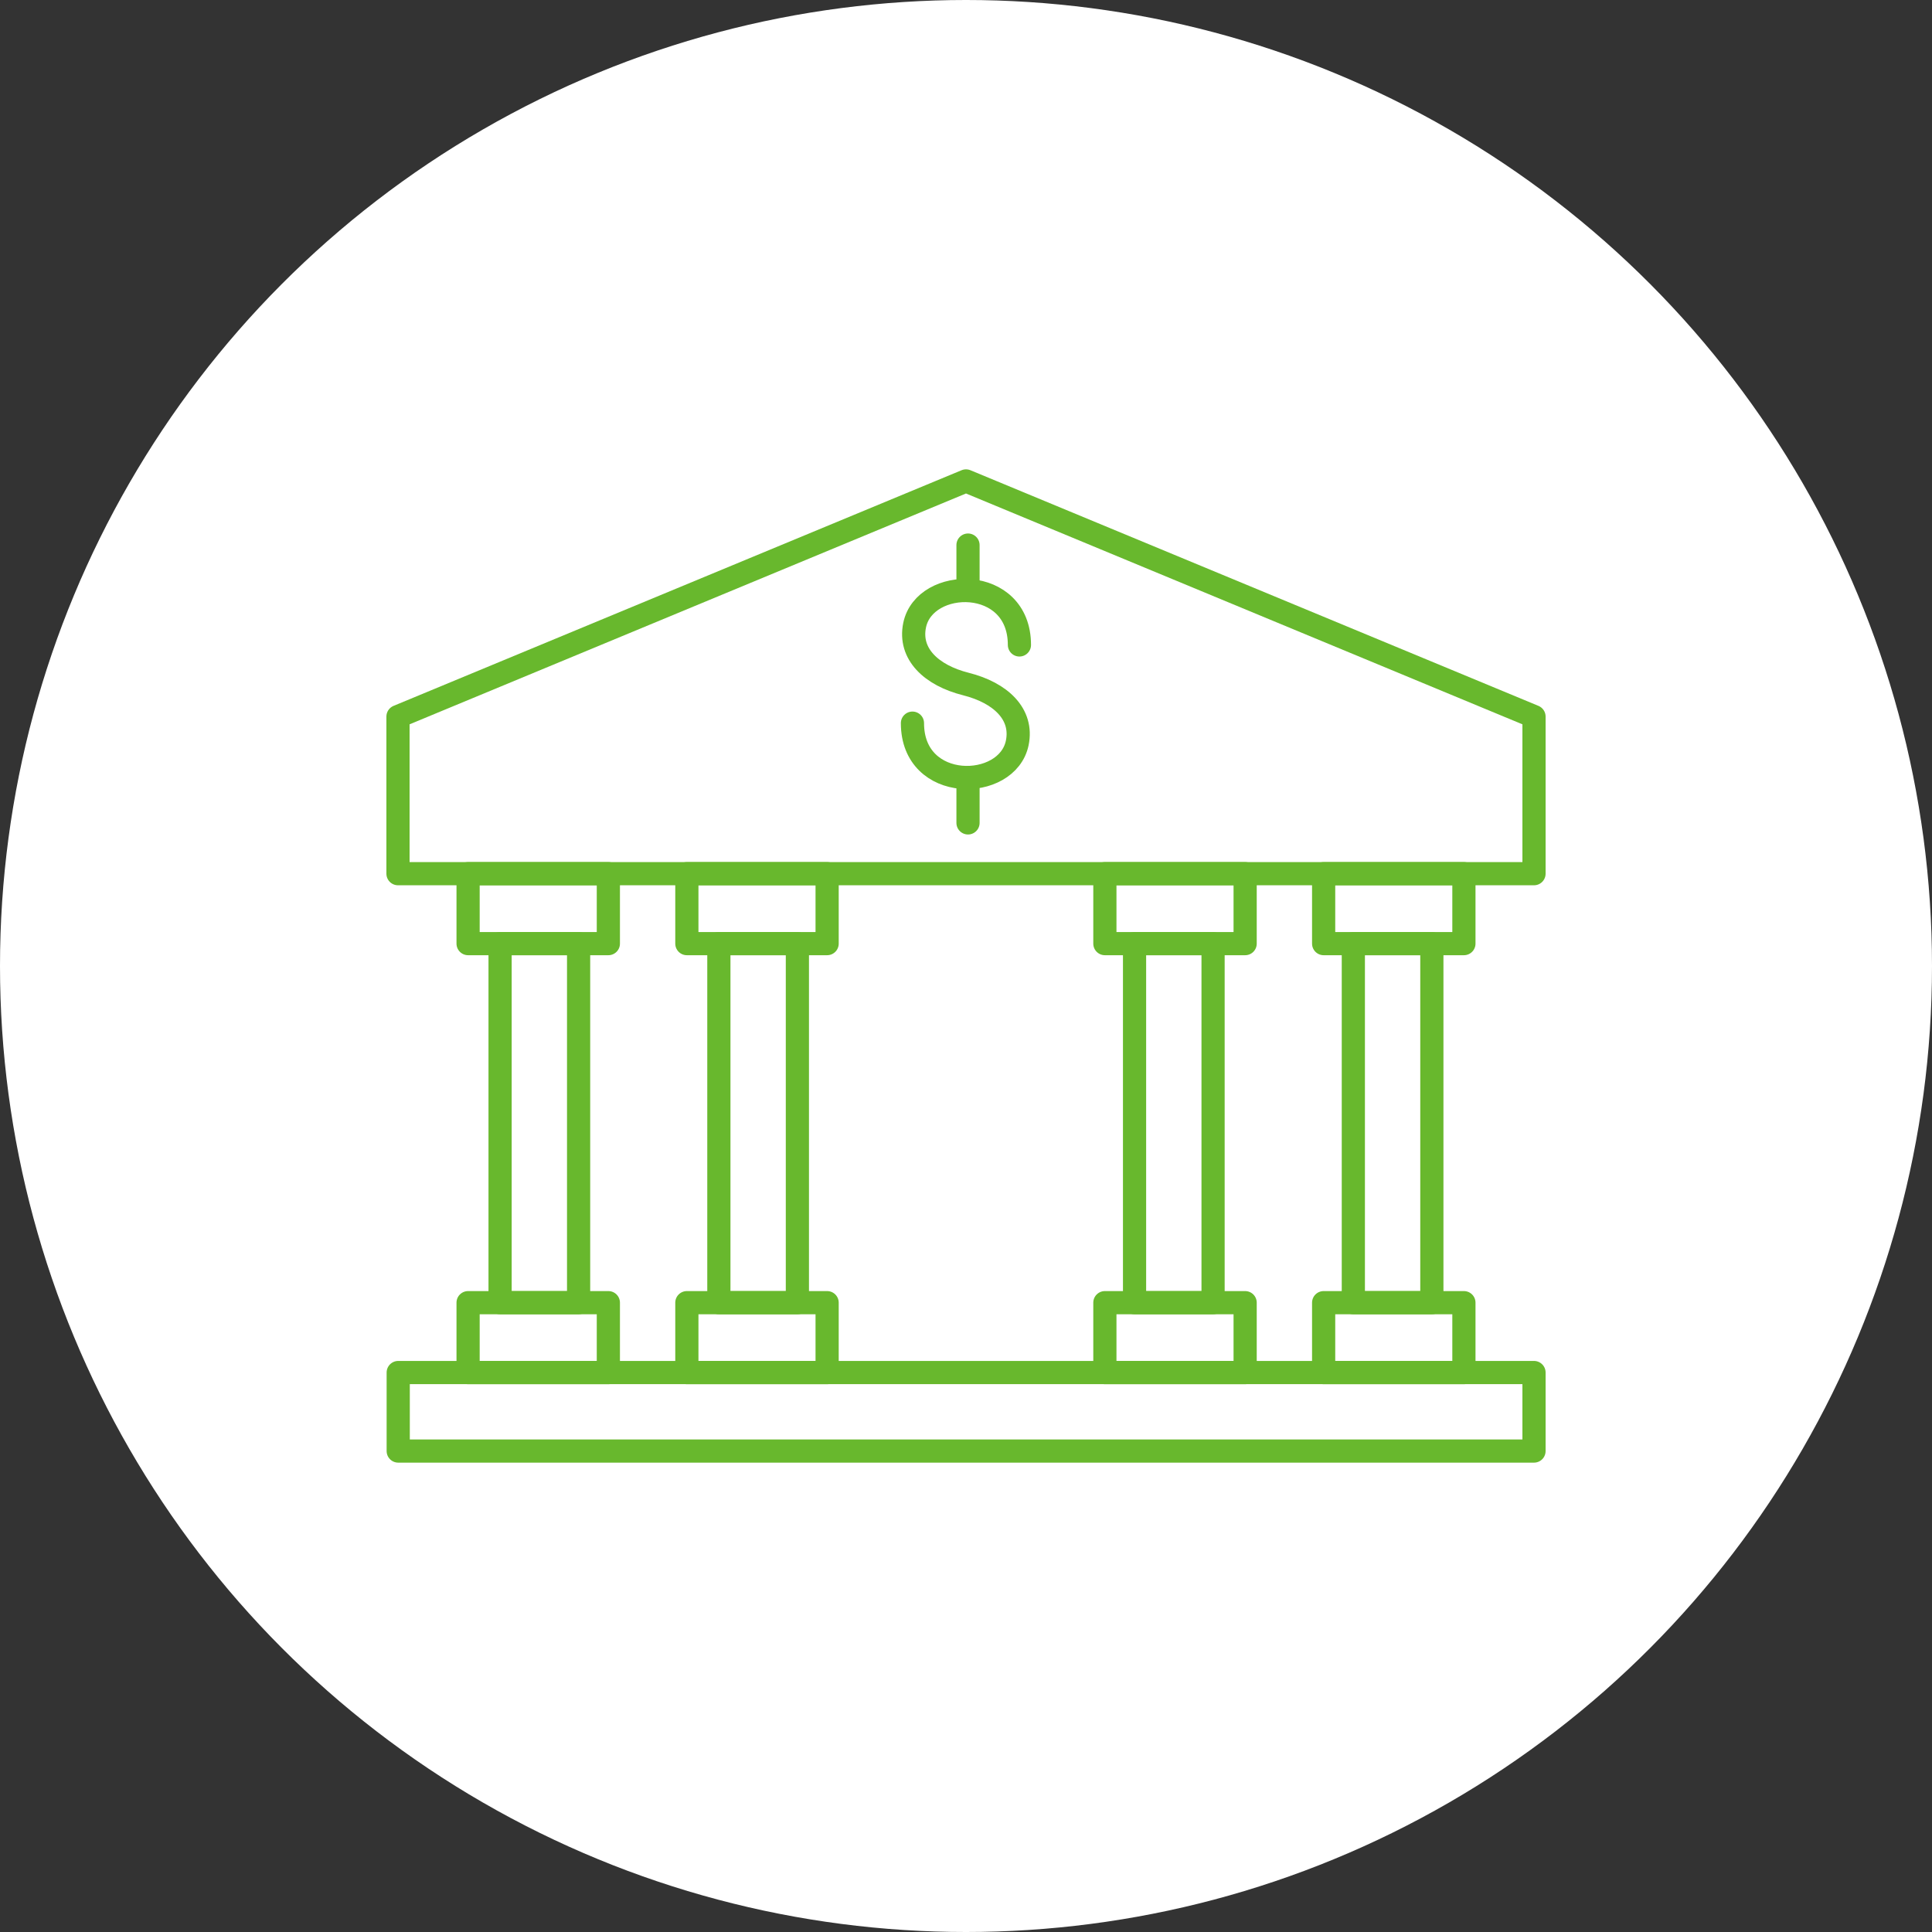
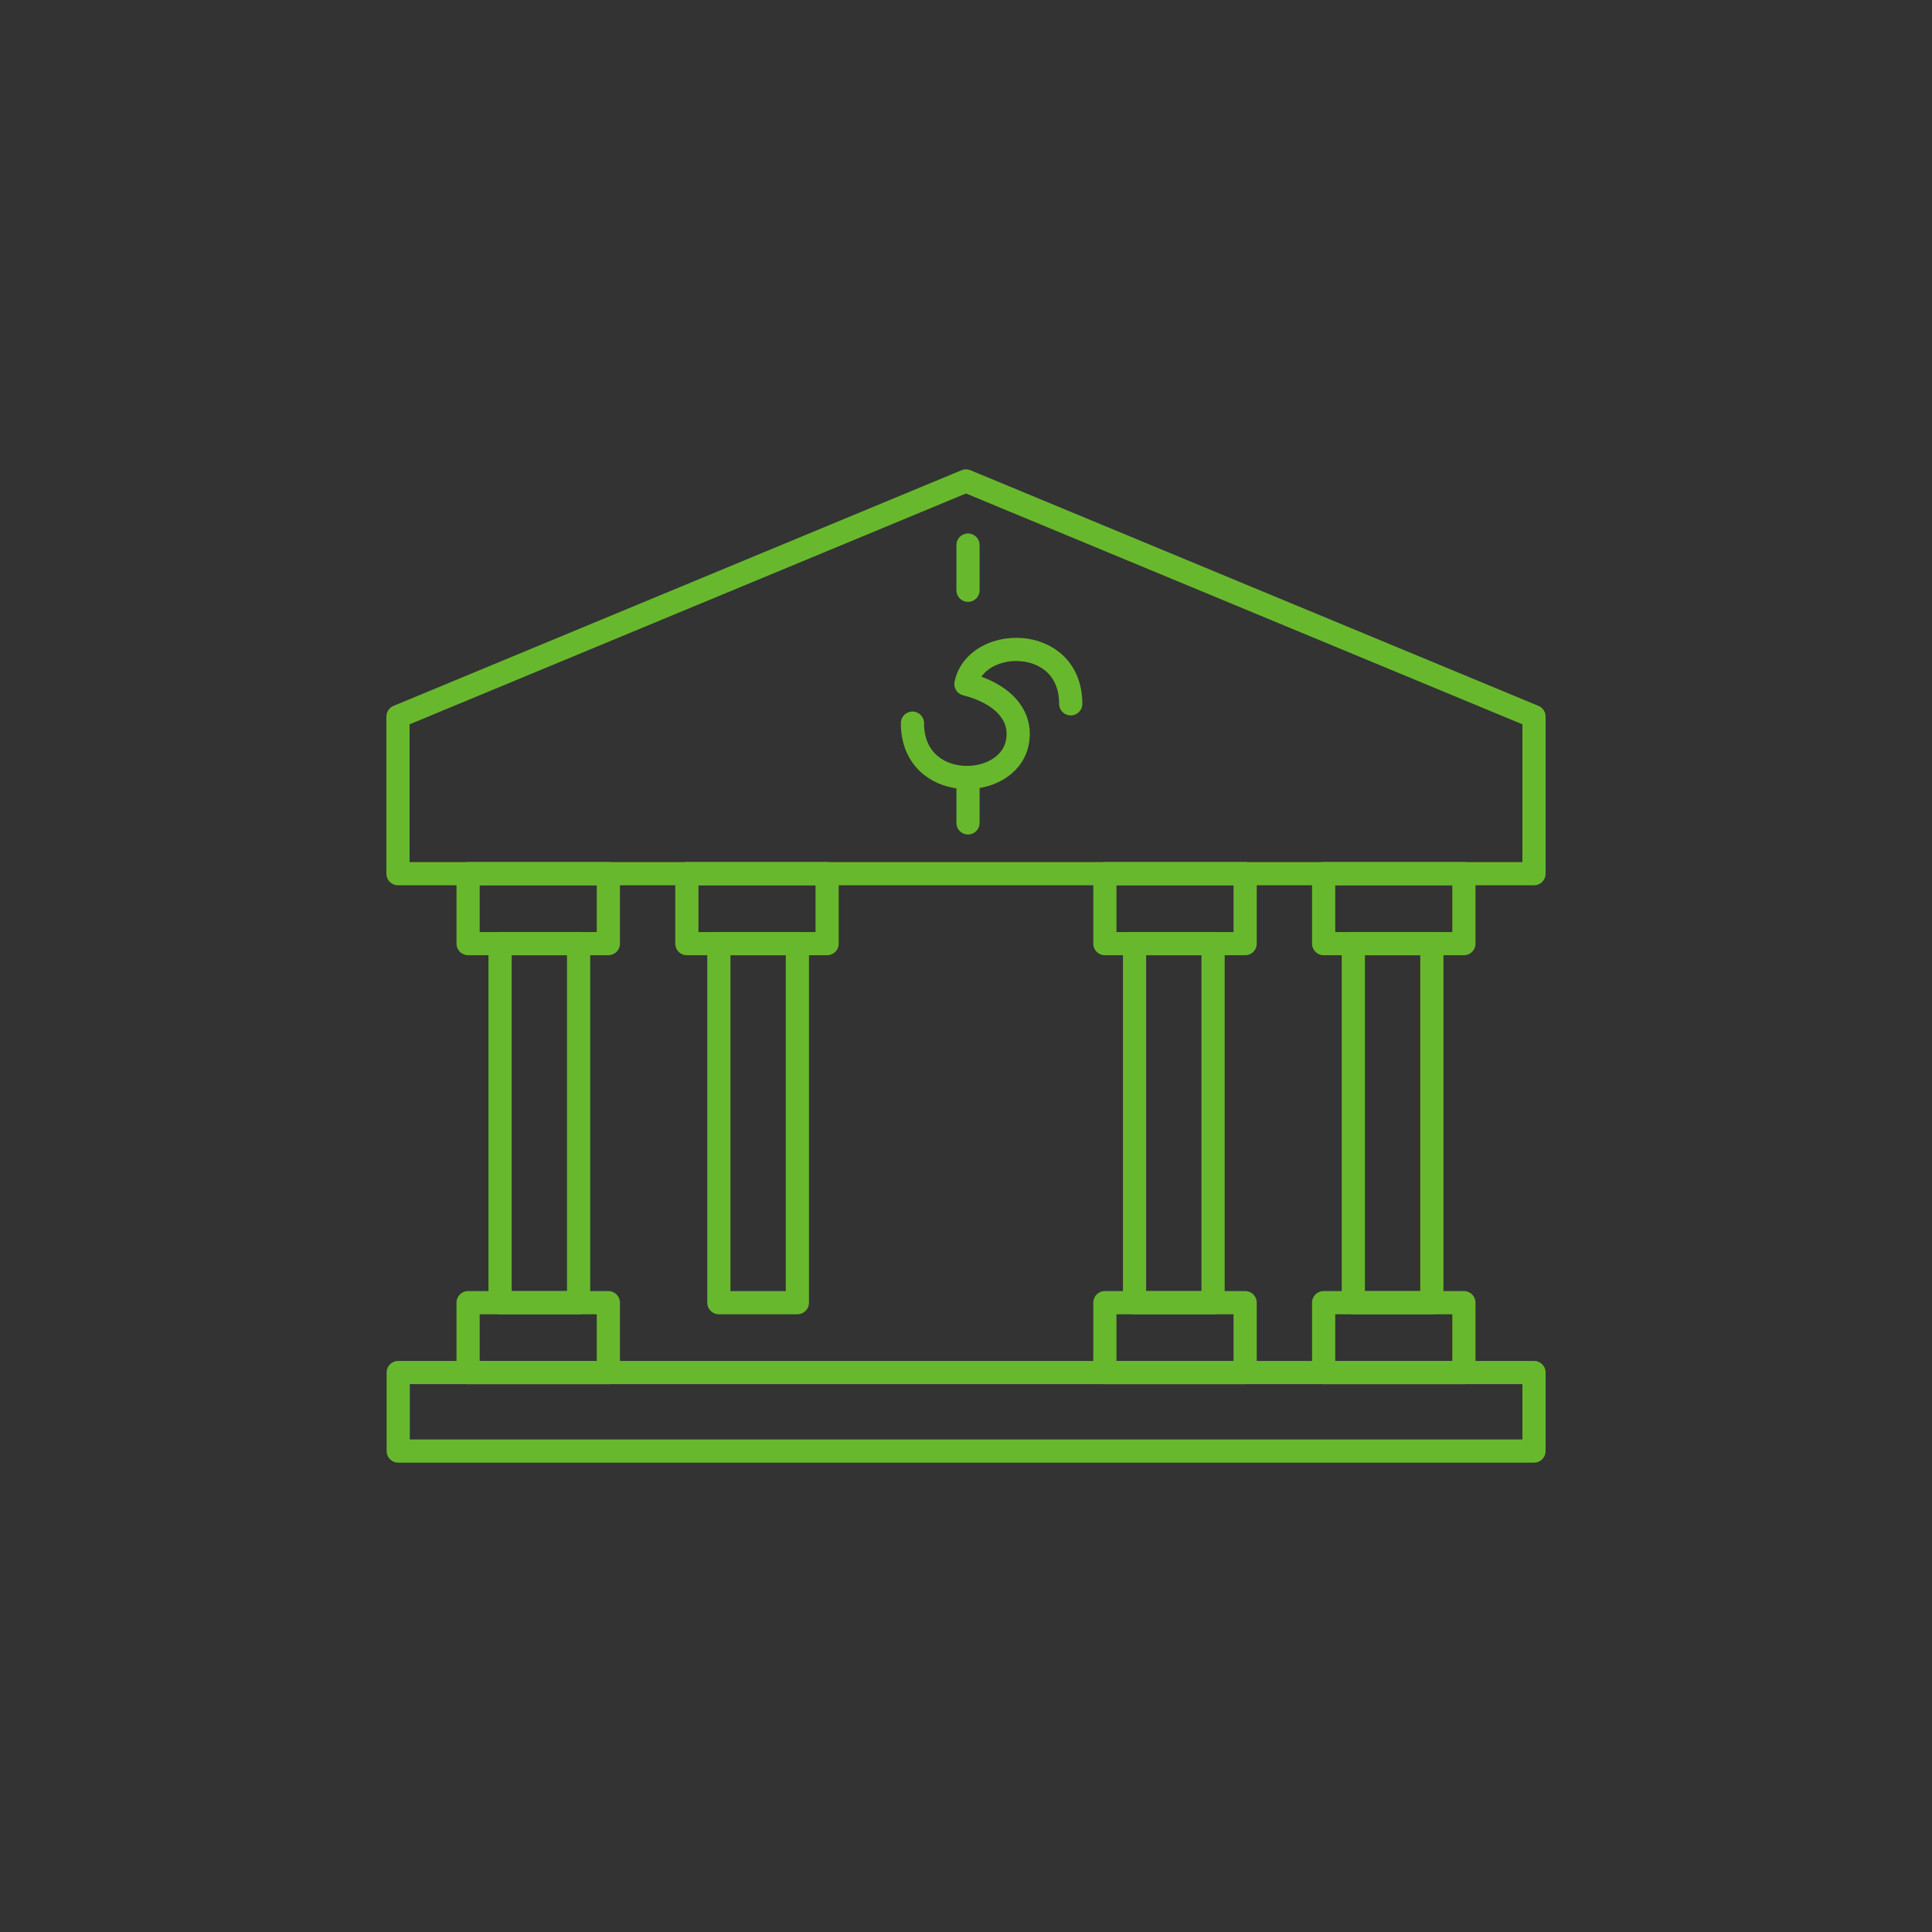
<svg xmlns="http://www.w3.org/2000/svg" id="コンポーネント_192_1" data-name="コンポーネント 192 – 1" width="120" height="120" viewBox="0 0 120 120">
  <rect x="0" y="0" width="120" height="120" fill="#333333" stroke="none" />
  <defs>
    <clipPath id="clip-path">
      <rect id="長方形_25614" data-name="長方形 25614" width="72" height="72" transform="translate(24 24)" fill="#fff" stroke="#707070" stroke-width="1" />
    </clipPath>
  </defs>
-   <circle id="AdobeStock_682240548_Preview" cx="60" cy="60" r="60" fill="#fff" />
  <g id="マスクグループ_281" data-name="マスクグループ 281" clip-path="url(#clip-path)">
    <g id="地域銀行" transform="translate(18 16.802)">
      <g id="グループ_14223" data-name="グループ 14223">
        <rect id="長方形_25644" data-name="長方形 25644" width="8.712" height="4.344" transform="translate(11.074 37.464)" fill="none" stroke="#68b82d" stroke-linecap="round" stroke-linejoin="round" stroke-width="1.44" />
        <rect id="長方形_25645" data-name="長方形 25645" width="8.712" height="4.344" transform="translate(11.074 64.109)" fill="none" stroke="#68b82d" stroke-linecap="round" stroke-linejoin="round" stroke-width="1.44" />
        <rect id="長方形_25646" data-name="長方形 25646" width="4.877" height="22.301" transform="translate(13.061 41.808)" fill="none" stroke="#68b82d" stroke-linecap="round" stroke-linejoin="round" stroke-width="1.44" />
      </g>
      <rect id="長方形_25647" data-name="長方形 25647" width="70.546" height="4.877" transform="translate(6.734 68.448)" fill="none" stroke="#68b82d" stroke-linecap="round" stroke-linejoin="round" stroke-width="1.44" />
      <path id="パス_82350" data-name="パス 82350" d="M77.28,37.464V27.706L42,13.07,6.72,27.706v9.758Z" fill="none" stroke="#68b82d" stroke-linecap="round" stroke-linejoin="round" stroke-width="1.44" />
      <g id="グループ_14224" data-name="グループ 14224">
        <rect id="長方形_25648" data-name="長方形 25648" width="8.712" height="4.344" transform="translate(24.662 37.464)" fill="none" stroke="#68b82d" stroke-linecap="round" stroke-linejoin="round" stroke-width="1.44" />
-         <rect id="長方形_25649" data-name="長方形 25649" width="8.712" height="4.344" transform="translate(24.662 64.109)" fill="none" stroke="#68b82d" stroke-linecap="round" stroke-linejoin="round" stroke-width="1.44" />
        <rect id="長方形_25650" data-name="長方形 25650" width="4.877" height="22.301" transform="translate(26.65 41.808)" fill="none" stroke="#68b82d" stroke-linecap="round" stroke-linejoin="round" stroke-width="1.44" />
      </g>
      <g id="グループ_14225" data-name="グループ 14225">
        <rect id="長方形_25651" data-name="長方形 25651" width="8.712" height="4.344" transform="translate(64.214 37.464)" fill="none" stroke="#68b82d" stroke-linecap="round" stroke-linejoin="round" stroke-width="1.44" />
        <rect id="長方形_25652" data-name="長方形 25652" width="8.712" height="4.344" transform="translate(64.214 64.109)" fill="none" stroke="#68b82d" stroke-linecap="round" stroke-linejoin="round" stroke-width="1.44" />
        <rect id="長方形_25653" data-name="長方形 25653" width="4.877" height="22.301" transform="translate(66.058 41.808)" fill="none" stroke="#68b82d" stroke-linecap="round" stroke-linejoin="round" stroke-width="1.44" />
      </g>
      <g id="グループ_14226" data-name="グループ 14226">
        <rect id="長方形_25654" data-name="長方形 25654" width="8.712" height="4.344" transform="translate(50.626 37.464)" fill="none" stroke="#68b82d" stroke-linecap="round" stroke-linejoin="round" stroke-width="1.44" />
        <rect id="長方形_25655" data-name="長方形 25655" width="8.712" height="4.344" transform="translate(50.626 64.109)" fill="none" stroke="#68b82d" stroke-linecap="round" stroke-linejoin="round" stroke-width="1.44" />
        <rect id="長方形_25656" data-name="長方形 25656" width="4.877" height="22.301" transform="translate(52.469 41.808)" fill="none" stroke="#68b82d" stroke-linecap="round" stroke-linejoin="round" stroke-width="1.44" />
      </g>
      <g id="グループ_14227" data-name="グループ 14227">
-         <path id="パス_82351" data-name="パス 82351" d="M38.674,28.114c0,4.325,5.89,4.224,6.509,1.229.37-1.79-1.032-3.115-3.187-3.658s-3.557-1.872-3.187-3.658c.624-3,6.509-3.1,6.509,1.229" fill="none" stroke="#68b82d" stroke-linecap="round" stroke-linejoin="round" stroke-width="1.44" />
+         <path id="パス_82351" data-name="パス 82351" d="M38.674,28.114c0,4.325,5.89,4.224,6.509,1.229.37-1.79-1.032-3.115-3.187-3.658c.624-3,6.509-3.1,6.509,1.229" fill="none" stroke="#68b82d" stroke-linecap="round" stroke-linejoin="round" stroke-width="1.44" />
        <line id="線_91" data-name="線 91" y2="2.808" transform="translate(42.125 17.054)" fill="none" stroke="#68b82d" stroke-linecap="round" stroke-linejoin="round" stroke-width="1.44" />
        <line id="線_92" data-name="線 92" y1="2.808" transform="translate(42.125 31.502)" fill="none" stroke="#68b82d" stroke-linecap="round" stroke-linejoin="round" stroke-width="1.44" />
      </g>
    </g>
  </g>
</svg>